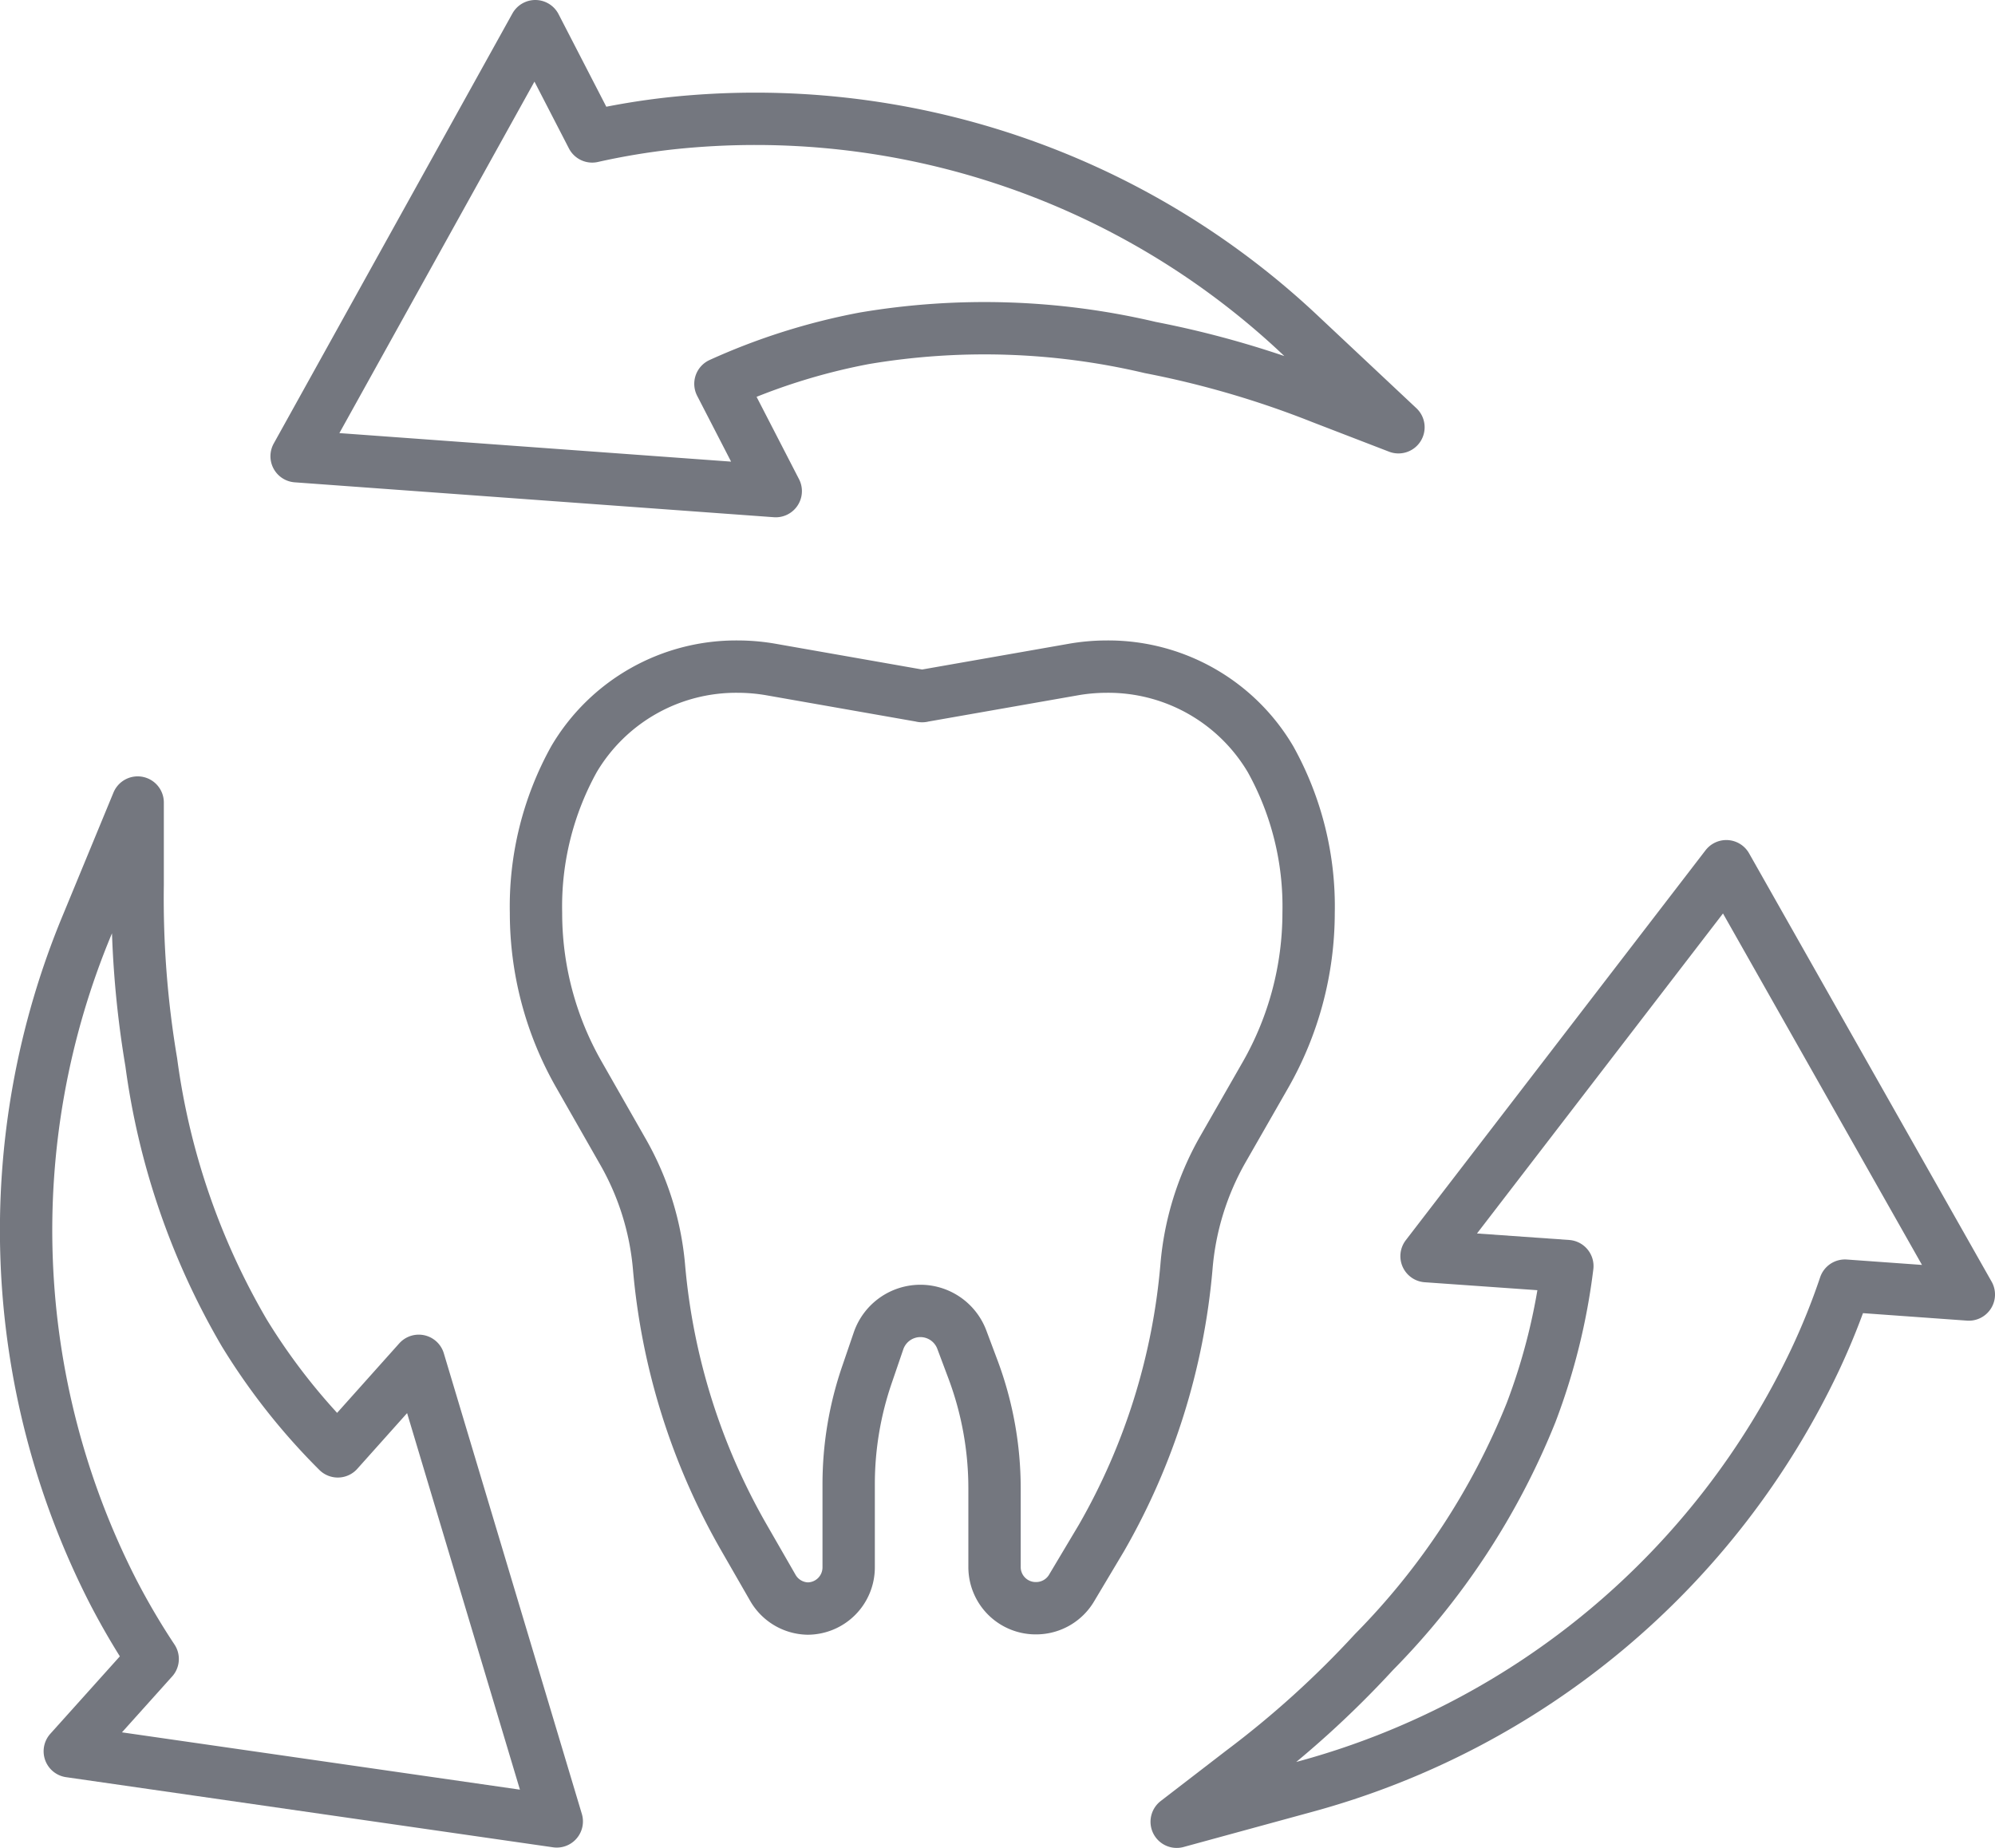
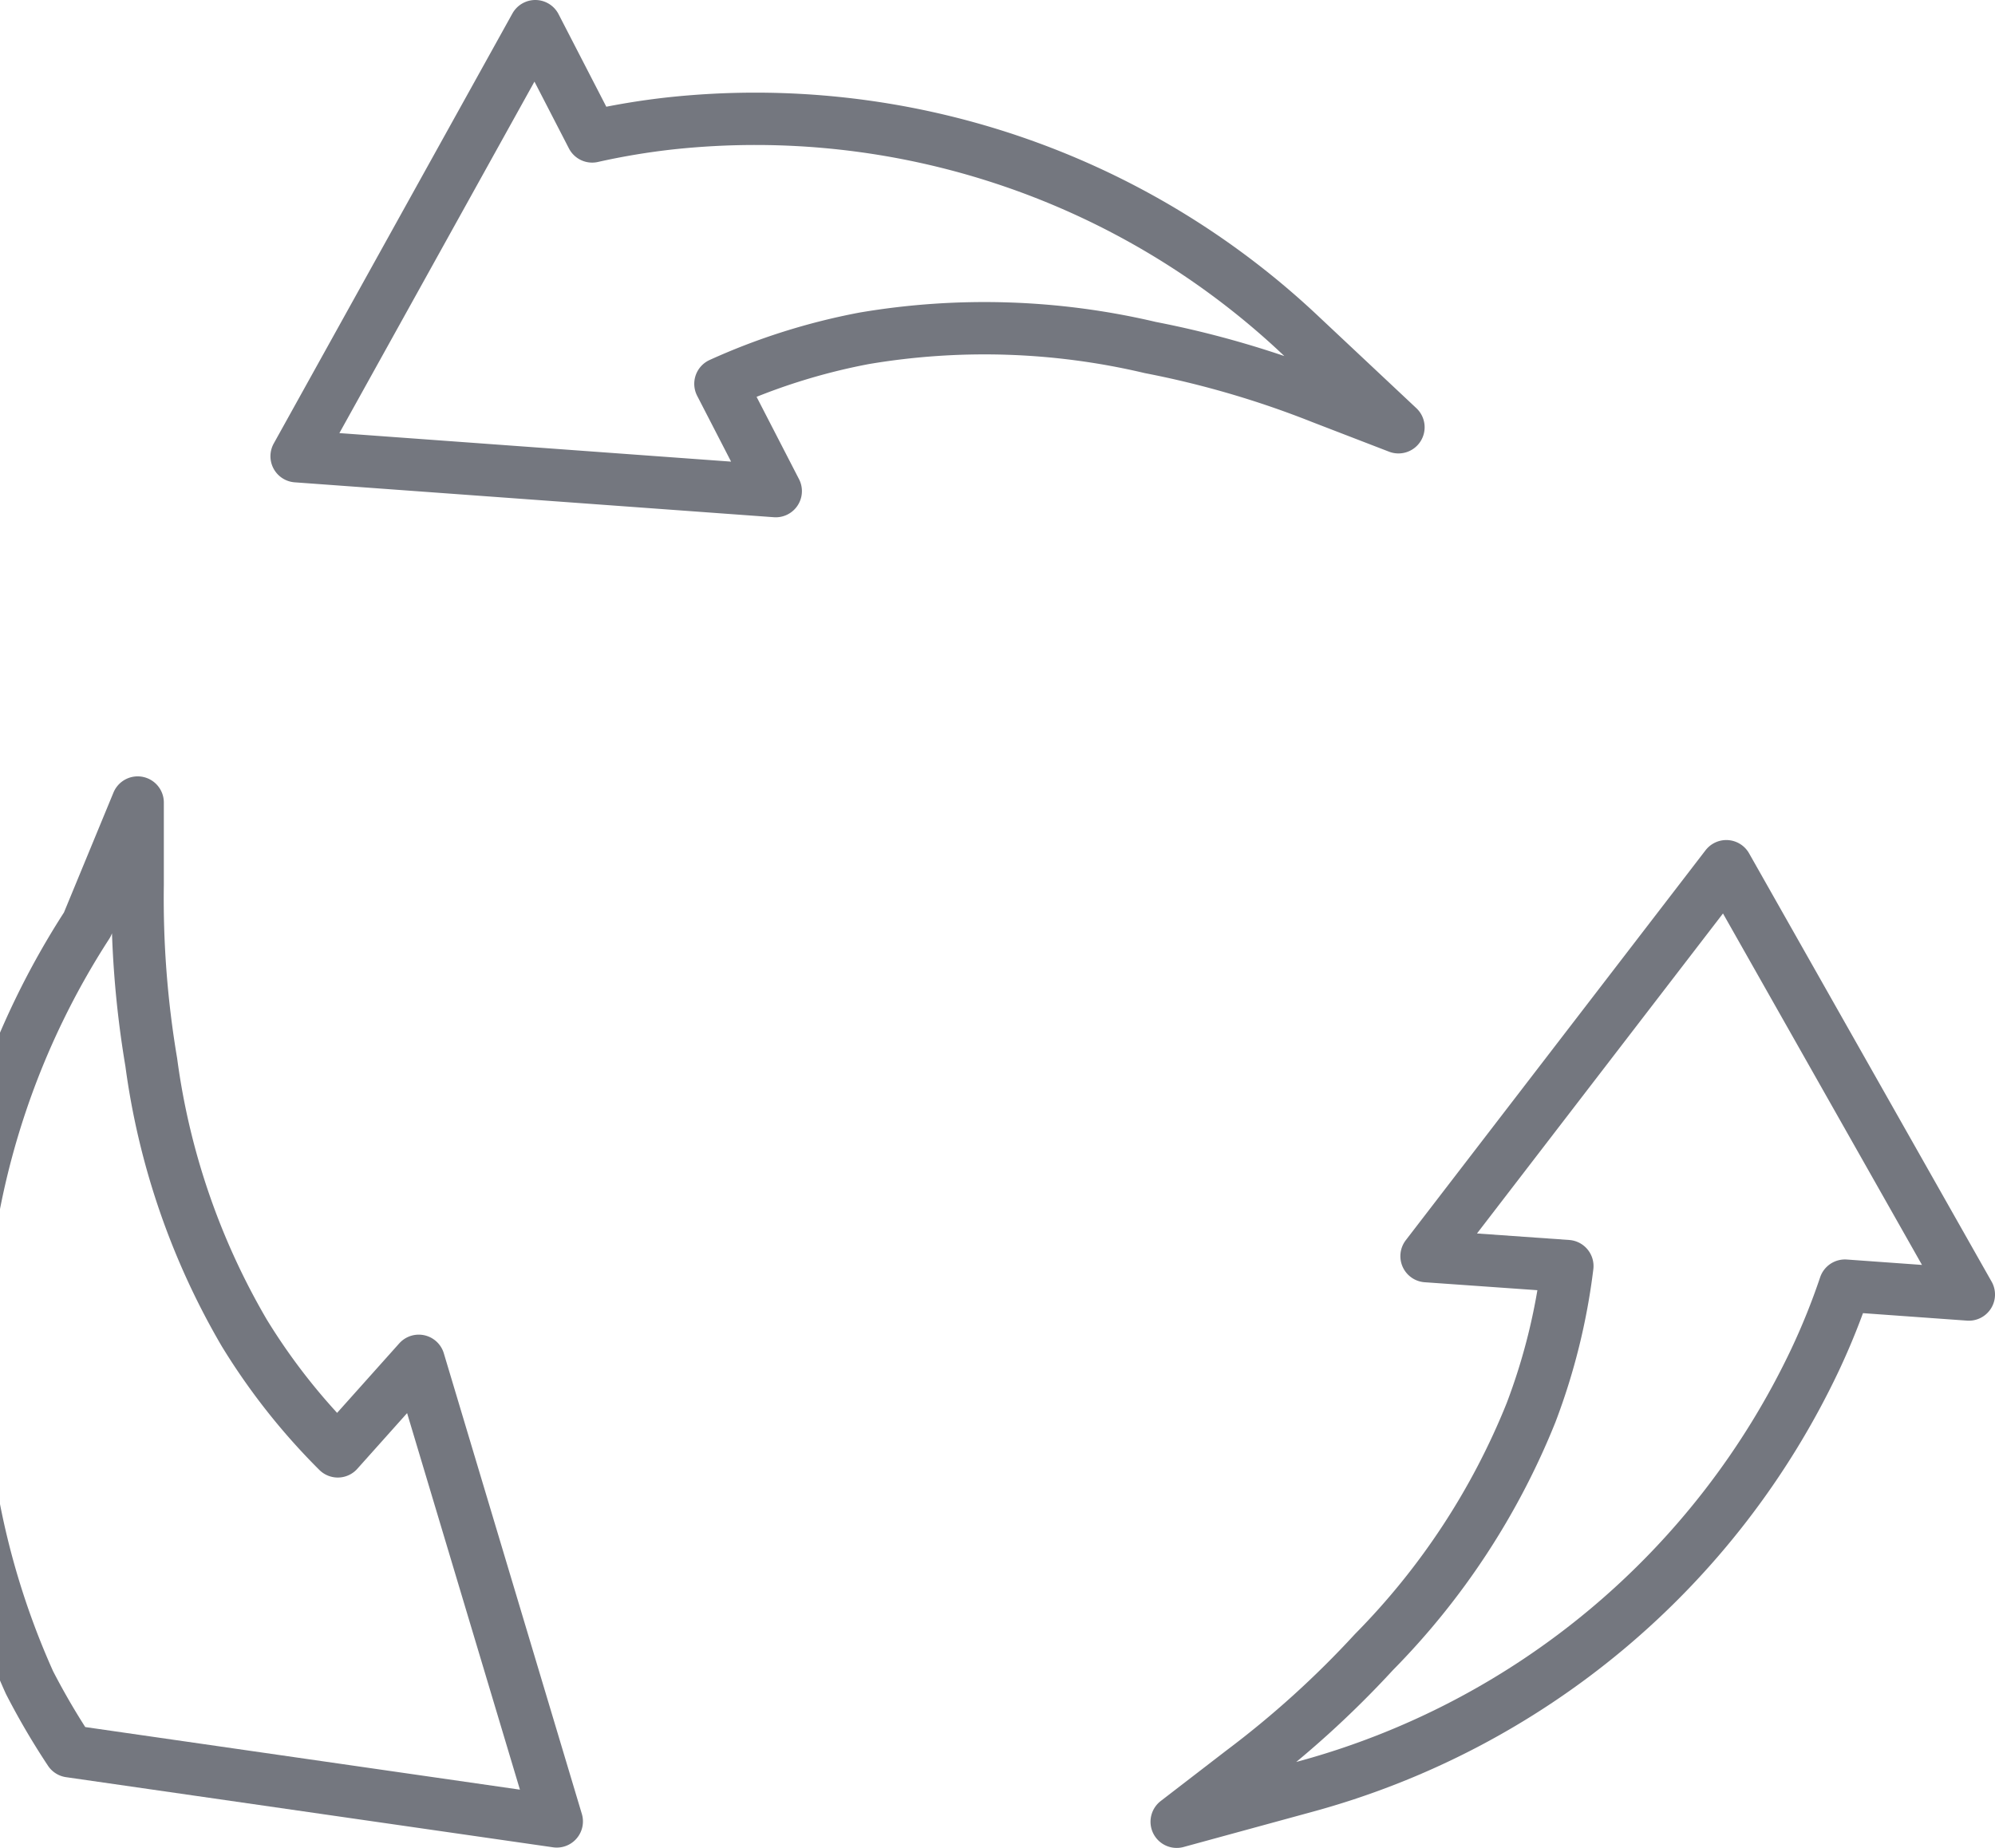
<svg xmlns="http://www.w3.org/2000/svg" width="114.34" height="105.94" viewBox="0 0 114.34 105.94">
  <defs>
    <style>.cls-1{fill:none;stroke:#74777f;stroke-linecap:round;stroke-linejoin:round;stroke-width:3px;}</style>
  </defs>
  <title>zahnersatz</title>
  <g id="Ebene_2" data-name="Ebene 2">
    <g id="Ebene_1-2" data-name="Ebene 1">
      <g id="_Gruppe_" data-name="&lt;Gruppe&gt;">
        <g id="_Gruppe_2" data-name="&lt;Gruppe&gt;">
-           <path id="_Pfad_" data-name="&lt;Pfad&gt;" class="cls-1" d="M52.84,39.9l8.66-1.52a11.12,11.12,0,0,1,1.91-.17h0a10.8,10.8,0,0,1,9.41,5.31A17.37,17.37,0,0,1,75,52.33h0a18.76,18.76,0,0,1-2.47,9.28l-2.48,4.33A16.3,16.3,0,0,0,68,72.62a37.66,37.66,0,0,1-4.87,15.53L61.43,91a2.36,2.36,0,0,1-2,1.18h0A2.36,2.36,0,0,1,57,89.84V85.31a19.45,19.45,0,0,0-1.21-6.75l-.66-1.76a2.54,2.54,0,0,0-2.38-1.66h0a2.54,2.54,0,0,0-2.4,1.72l-.65,1.9a19.33,19.33,0,0,0-1.06,6.3v4.78A2.36,2.36,0,0,1,46.3,92.2h0a2.36,2.36,0,0,1-2-1.18l-1.65-2.87a37.68,37.68,0,0,1-4.88-15.53,16.15,16.15,0,0,0-2.11-6.68l-2.47-4.33a18.65,18.65,0,0,1-2.47-9.28h0a17.41,17.41,0,0,1,2.18-8.82,10.79,10.79,0,0,1,9.4-5.3h0a11.12,11.12,0,0,1,1.91.17l8.65,1.52" />
-         </g>
+           </g>
        <path id="_Pfad_2" data-name="&lt;Pfad&gt;" class="cls-1" d="M78.75,94.69a41.56,41.56,0,0,0,9-13.72,35.83,35.83,0,0,0,2.08-8.4L81.76,72,98.94,49.65l13.9,24.55-7.1-.51a39.83,39.83,0,0,1-1.7,4.23,45.54,45.54,0,0,1-29.28,24.5l-7.32,2,3.74-2.88A55.73,55.73,0,0,0,78.75,94.69Z" />
        <path id="_Pfad_3" data-name="&lt;Pfad&gt;" class="cls-1" d="M65.93,19.92a41.38,41.38,0,0,0-16.39-.53A36.16,36.16,0,0,0,41.29,22l3.17,6.15L17,26.15,30.68,1.5l3.26,6.32a41.12,41.12,0,0,1,4.5-.75A45.53,45.53,0,0,1,74.61,19.29l5.54,5.2-4.41-1.7A54.93,54.93,0,0,0,65.93,19.92Z" />
-         <path id="_Pfad_4" data-name="&lt;Pfad&gt;" class="cls-1" d="M8.67,60.89A41.6,41.6,0,0,0,14,76.4a36.34,36.34,0,0,0,5.36,6.79L24,78l7.91,26.4L4,100.38l4.75-5.29a41.32,41.32,0,0,1-2.31-3.94A45.53,45.53,0,0,1,5,53l2.89-7c0,1.57,0,3.14,0,4.72A56.39,56.39,0,0,0,8.67,60.89Z" />
+         <path id="_Pfad_4" data-name="&lt;Pfad&gt;" class="cls-1" d="M8.67,60.89A41.6,41.6,0,0,0,14,76.4a36.34,36.34,0,0,0,5.36,6.79L24,78l7.91,26.4L4,100.38a41.32,41.32,0,0,1-2.31-3.94A45.53,45.53,0,0,1,5,53l2.89-7c0,1.57,0,3.14,0,4.72A56.39,56.39,0,0,0,8.67,60.89Z" />
      </g>
    </g>
  </g>
</svg>